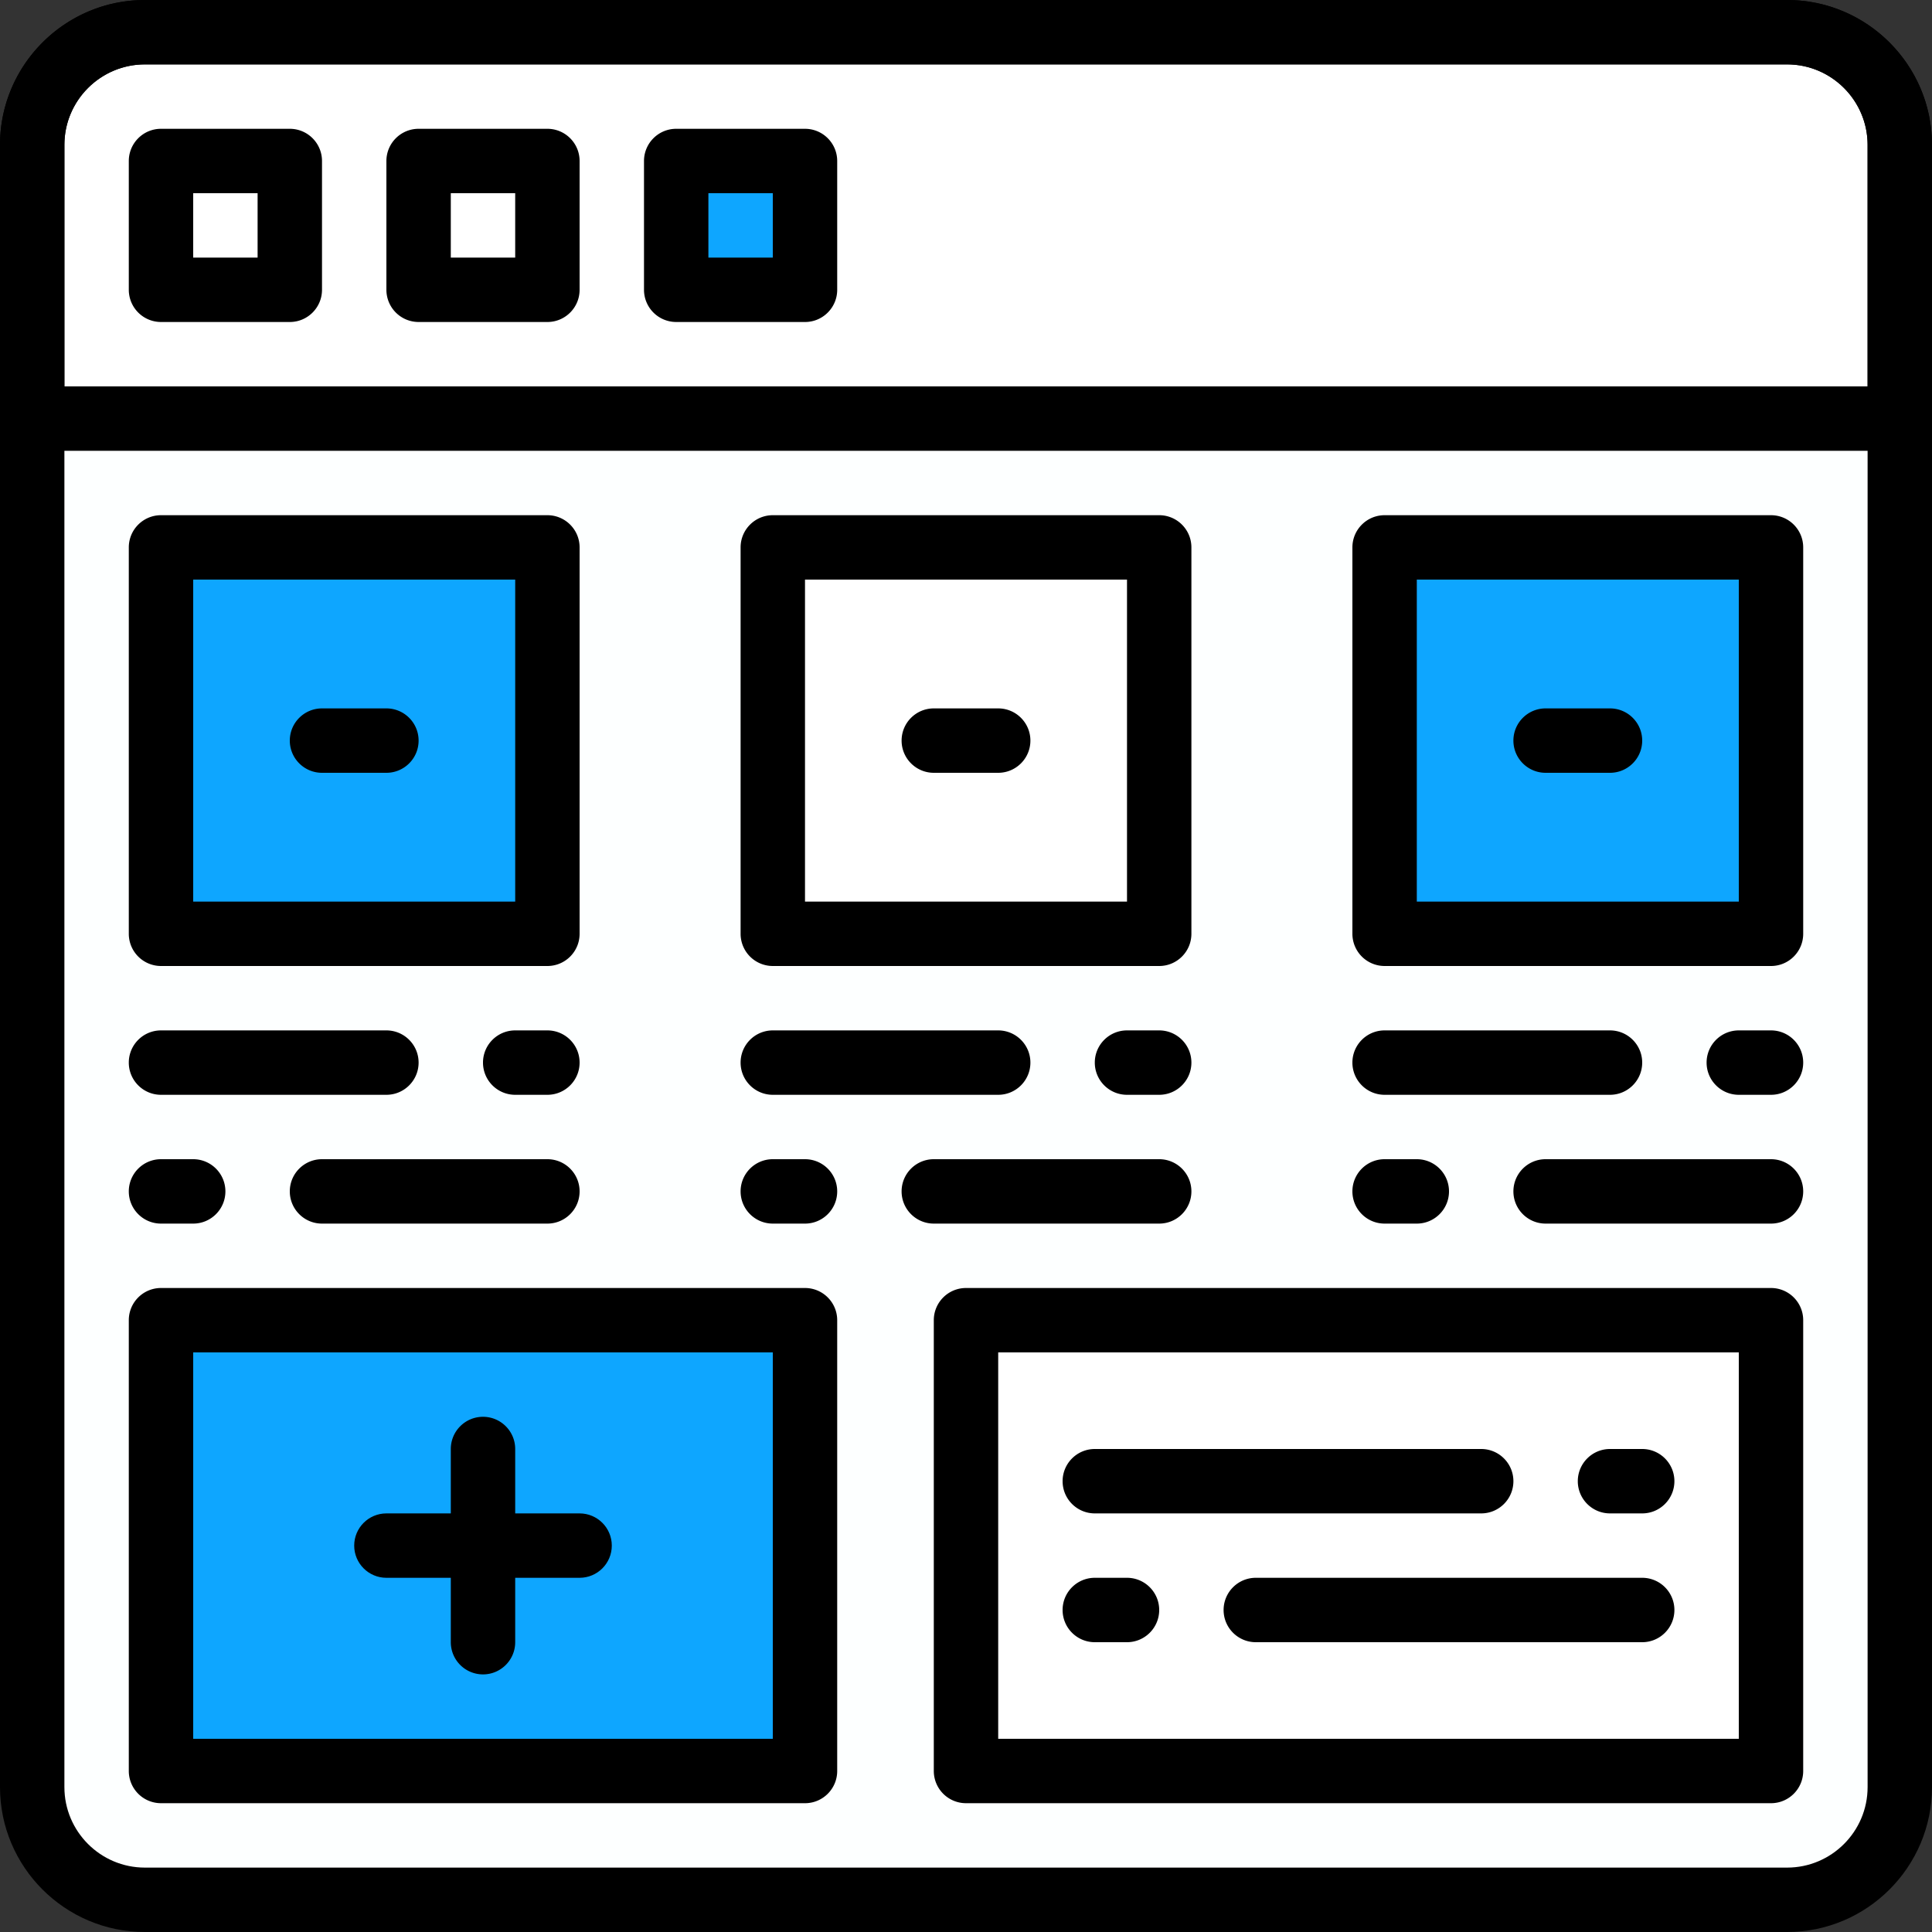
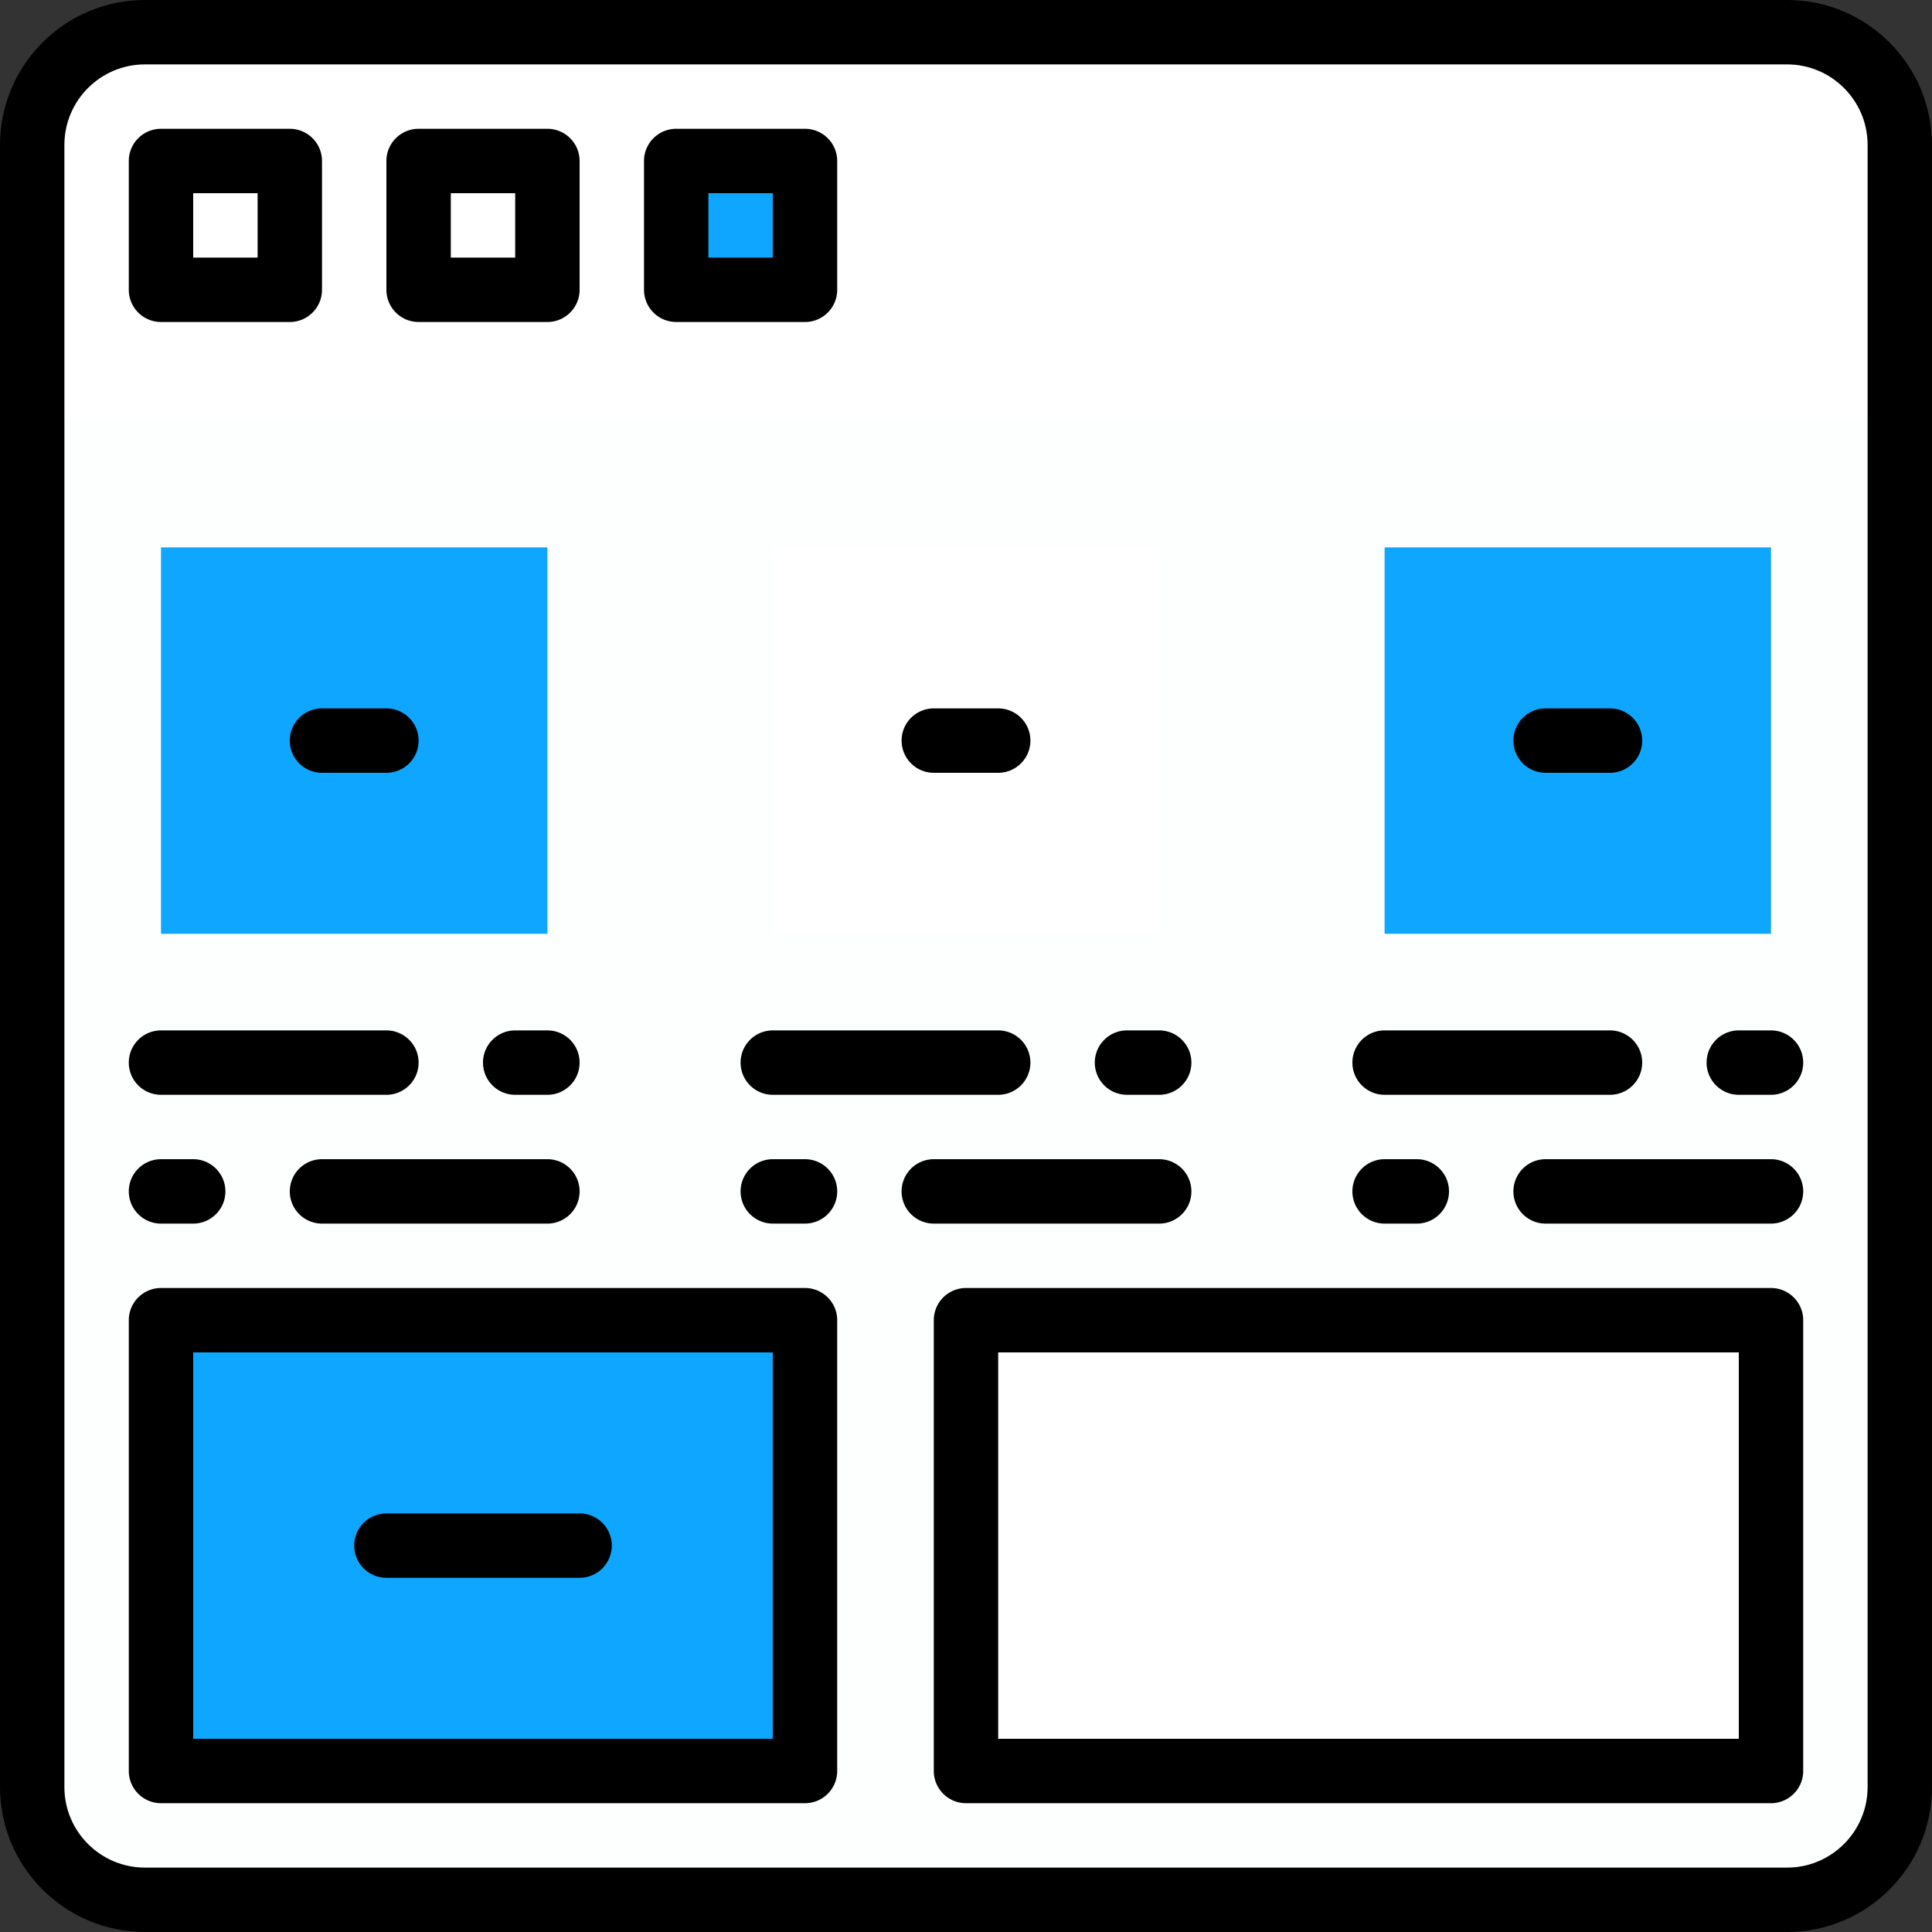
<svg xmlns="http://www.w3.org/2000/svg" version="1.1" width="512" height="512" x="0" y="0" viewBox="0 0 192 192" style="enable-background:new 0 0 512 512" xml:space="preserve" class="">
  <rect x="0" y="0" width="192" height="192" fill="#333333" stroke="none" />
  <g>
    <path fill="#fdffff" d="M178.4 188.8H13.6c-5.744 0-10.4-4.656-10.4-10.4v-140h185.6v140c0 5.744-4.656 10.4-10.4 10.4z" opacity="1" data-original="#e7eced" class="" />
    <path fill="#ffffff" d="M188.8 41.6H3.2v-28c0-5.744 4.656-10.4 10.4-10.4h164.8c5.744 0 10.4 4.656 10.4 10.4z" opacity="1" data-original="#556080" class="" />
-     <path fill="#ffffff" d="M16 16h12.8v12.8H16z" opacity="1" data-original="#dd352e" class="" />
-     <path fill="#ffffff" d="M41.6 16h12.8v12.8H41.6z" opacity="1" data-original="#ebba16" class="" />
    <path fill="#0ea6ff" d="M67.2 16H80v12.8H67.2z" opacity="1" data-original="#23a24d" class="" />
    <path fill="#ffffff" d="M96 131.2h80V176H96z" opacity="1" data-original="#ffffff" />
    <path fill="#0ea6ff" d="M16 131.2h64V176H16z" opacity="1" data-original="#25ae88" class="" />
    <path fill="#0ea6ff" d="M16 54.4h38.4v38.4H16z" opacity="1" data-original="#ed8a19" class="" />
    <path fill="#0ea6ff" d="M137.6 54.4H176v38.4h-38.4z" opacity="1" data-original="#23a24d" class="" />
    <path fill="#ffffff" d="M76.8 54.4h38.4v38.4H76.8z" opacity="1" data-original="#57abc1" class="" />
    <g fill="#4d007e">
      <path d="M177.6 192H14.4C6.461 192 0 185.539 0 177.6V14.4C0 6.461 6.461 0 14.4 0h163.2c7.939 0 14.4 6.461 14.4 14.4v163.2c0 7.939-6.461 14.4-14.4 14.4zM14.4 6.4c-4.41 0-8 3.59-8 8v163.2c0 4.41 3.59 8 8 8h163.2c4.413 0 8-3.59 8-8V14.4c0-4.41-3.59-8-8-8z" fill="#000000" opacity="1" data-original="#4d007e" class="" />
      <path d="M28.8 32H16a3.202 3.202 0 0 1-3.2-3.2V16c0-1.766 1.434-3.2 3.2-3.2h12.8c1.766 0 3.2 1.434 3.2 3.2v12.8c0 1.766-1.434 3.2-3.2 3.2zm-9.6-6.4h6.4v-6.4h-6.4zM54.4 32H41.6a3.202 3.202 0 0 1-3.2-3.2V16c0-1.766 1.434-3.2 3.2-3.2h12.8c1.766 0 3.2 1.434 3.2 3.2v12.8c0 1.766-1.434 3.2-3.2 3.2zm-9.6-6.4h6.4v-6.4h-6.4zM80 32H67.2a3.202 3.202 0 0 1-3.2-3.2V16c0-1.766 1.434-3.2 3.2-3.2H80c1.766 0 3.2 1.434 3.2 3.2v12.8c0 1.766-1.434 3.2-3.2 3.2zm-9.6-6.4h6.4v-6.4h-6.4z" fill="#000000" opacity="1" data-original="#4d007e" class="" />
-       <path d="M188.8 44.8H3.2A3.202 3.202 0 0 1 0 41.6V14.4C0 6.461 6.461 0 14.4 0h163.2c7.939 0 14.4 6.461 14.4 14.4v27.2c0 1.766-1.434 3.2-3.2 3.2zM6.4 38.4h179.2v-24c0-4.41-3.59-8-8-8H14.4c-4.41 0-8 3.59-8 8zM54.4 96H16a3.202 3.202 0 0 1-3.2-3.2V54.4c0-1.766 1.434-3.2 3.2-3.2h38.4c1.766 0 3.2 1.434 3.2 3.2v38.4c0 1.766-1.434 3.2-3.2 3.2zm-35.2-6.4h32v-32h-32zM176 96h-38.4a3.202 3.202 0 0 1-3.2-3.2V54.4c0-1.766 1.434-3.2 3.2-3.2H176c1.766 0 3.2 1.434 3.2 3.2v38.4c0 1.766-1.434 3.2-3.2 3.2zm-35.2-6.4h32v-32h-32zM115.2 96H76.8a3.202 3.202 0 0 1-3.2-3.2V54.4c0-1.766 1.434-3.2 3.2-3.2h38.4c1.766 0 3.2 1.434 3.2 3.2v38.4c0 1.766-1.434 3.2-3.2 3.2zM80 89.6h32v-32H80z" fill="#000000" opacity="1" data-original="#4d007e" class="" />
      <path d="M38.4 76.8H32c-1.766 0-3.2-1.434-3.2-3.2s1.434-3.2 3.2-3.2h6.4c1.766 0 3.2 1.434 3.2 3.2s-1.434 3.2-3.2 3.2zM99.2 76.8h-6.4c-1.766 0-3.2-1.434-3.2-3.2s1.434-3.2 3.2-3.2h6.4c1.766 0 3.2 1.434 3.2 3.2s-1.434 3.2-3.2 3.2zM160 76.8h-6.4c-1.766 0-3.2-1.434-3.2-3.2s1.434-3.2 3.2-3.2h6.4c1.766 0 3.2 1.434 3.2 3.2s-1.434 3.2-3.2 3.2zM54.4 108.8h-3.2c-1.766 0-3.2-1.434-3.2-3.2s1.434-3.2 3.2-3.2h3.2c1.766 0 3.2 1.434 3.2 3.2s-1.434 3.2-3.2 3.2zM38.4 108.8H16c-1.766 0-3.2-1.434-3.2-3.2s1.434-3.2 3.2-3.2h22.4c1.766 0 3.2 1.434 3.2 3.2s-1.434 3.2-3.2 3.2zM19.2 121.6H16c-1.766 0-3.2-1.434-3.2-3.2s1.434-3.2 3.2-3.2h3.2c1.766 0 3.2 1.434 3.2 3.2s-1.434 3.2-3.2 3.2zM54.4 121.6H32c-1.766 0-3.2-1.434-3.2-3.2s1.434-3.2 3.2-3.2h22.4c1.766 0 3.2 1.434 3.2 3.2s-1.434 3.2-3.2 3.2zM115.2 108.8H112c-1.766 0-3.2-1.434-3.2-3.2s1.434-3.2 3.2-3.2h3.2c1.766 0 3.2 1.434 3.2 3.2s-1.434 3.2-3.2 3.2zM99.2 108.8H76.8c-1.766 0-3.2-1.434-3.2-3.2s1.434-3.2 3.2-3.2h22.4c1.766 0 3.2 1.434 3.2 3.2s-1.434 3.2-3.2 3.2zM80 121.6h-3.2c-1.766 0-3.2-1.434-3.2-3.2s1.434-3.2 3.2-3.2H80c1.766 0 3.2 1.434 3.2 3.2s-1.434 3.2-3.2 3.2zM115.2 121.6H92.8c-1.766 0-3.2-1.434-3.2-3.2s1.434-3.2 3.2-3.2h22.4c1.766 0 3.2 1.434 3.2 3.2s-1.434 3.2-3.2 3.2zM176 108.8h-3.2c-1.766 0-3.2-1.434-3.2-3.2s1.434-3.2 3.2-3.2h3.2c1.766 0 3.2 1.434 3.2 3.2s-1.434 3.2-3.2 3.2zM160 108.8h-22.4c-1.766 0-3.2-1.434-3.2-3.2s1.434-3.2 3.2-3.2H160c1.766 0 3.2 1.434 3.2 3.2s-1.434 3.2-3.2 3.2zM140.8 121.6h-3.2c-1.766 0-3.2-1.434-3.2-3.2s1.434-3.2 3.2-3.2h3.2c1.766 0 3.2 1.434 3.2 3.2s-1.434 3.2-3.2 3.2zM176 121.6h-22.4c-1.766 0-3.2-1.434-3.2-3.2s1.434-3.2 3.2-3.2H176c1.766 0 3.2 1.434 3.2 3.2s-1.434 3.2-3.2 3.2zM176 179.2H96a3.202 3.202 0 0 1-3.2-3.2v-44.8c0-1.766 1.434-3.2 3.2-3.2h80c1.766 0 3.2 1.434 3.2 3.2V176c0 1.766-1.434 3.2-3.2 3.2zm-76.8-6.4h73.6v-38.4H99.2zM80 179.2H16a3.202 3.202 0 0 1-3.2-3.2v-44.8c0-1.766 1.434-3.2 3.2-3.2h64c1.766 0 3.2 1.434 3.2 3.2V176c0 1.766-1.434 3.2-3.2 3.2zm-60.8-6.4h57.6v-38.4H19.2z" fill="#000000" opacity="1" data-original="#4d007e" class="" />
-       <path d="M163.2 150.4H160c-1.766 0-3.2-1.434-3.2-3.2s1.434-3.2 3.2-3.2h3.2c1.766 0 3.2 1.434 3.2 3.2s-1.434 3.2-3.2 3.2zM147.2 150.4h-38.4c-1.766 0-3.2-1.434-3.2-3.2s1.434-3.2 3.2-3.2h38.4c1.766 0 3.2 1.434 3.2 3.2s-1.434 3.2-3.2 3.2zM112 163.2h-3.2c-1.766 0-3.2-1.434-3.2-3.2s1.434-3.2 3.2-3.2h3.2c1.766 0 3.2 1.434 3.2 3.2s-1.434 3.2-3.2 3.2zM163.2 163.2h-38.4c-1.766 0-3.2-1.434-3.2-3.2s1.434-3.2 3.2-3.2h38.4c1.766 0 3.2 1.434 3.2 3.2s-1.434 3.2-3.2 3.2zM48 166.4a3.202 3.202 0 0 1-3.2-3.2V144c0-1.766 1.434-3.2 3.2-3.2s3.2 1.434 3.2 3.2v19.2c0 1.766-1.434 3.2-3.2 3.2z" fill="#000000" opacity="1" data-original="#4d007e" class="" />
      <path d="M57.6 156.8H38.4c-1.766 0-3.2-1.434-3.2-3.2s1.434-3.2 3.2-3.2h19.2c1.766 0 3.2 1.434 3.2 3.2s-1.434 3.2-3.2 3.2z" fill="#000000" opacity="1" data-original="#4d007e" class="" />
    </g>
  </g>
</svg>